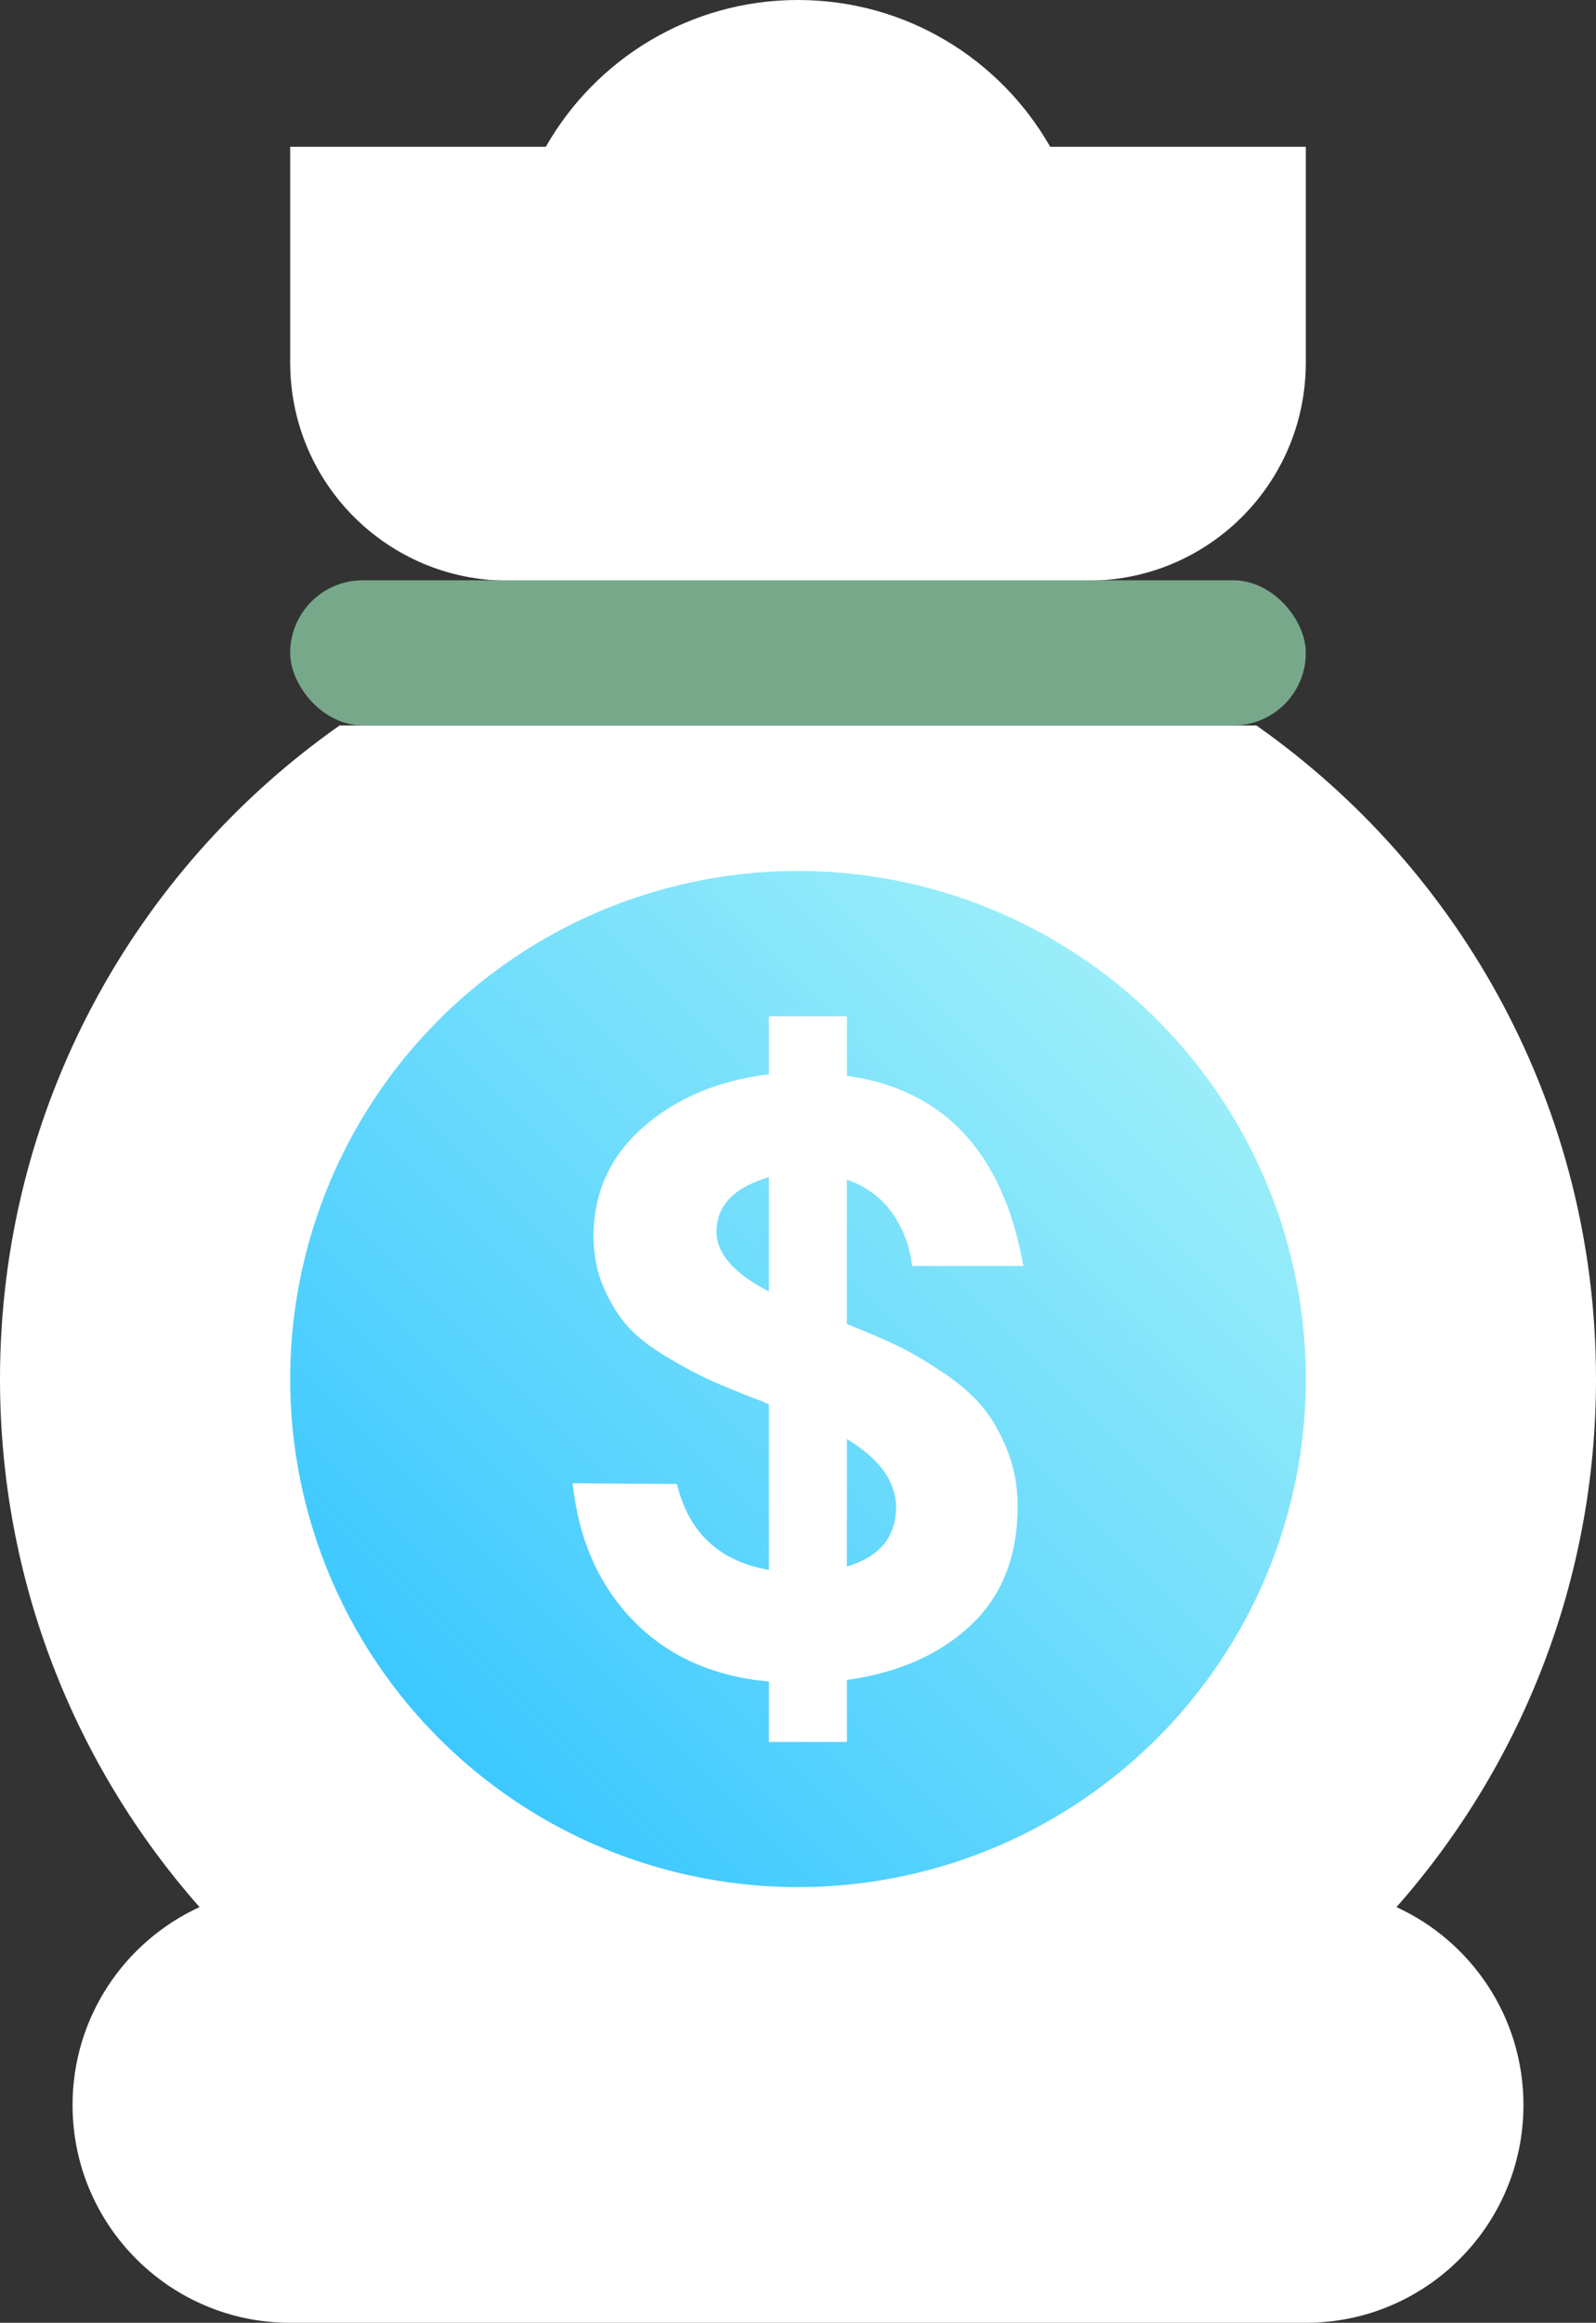
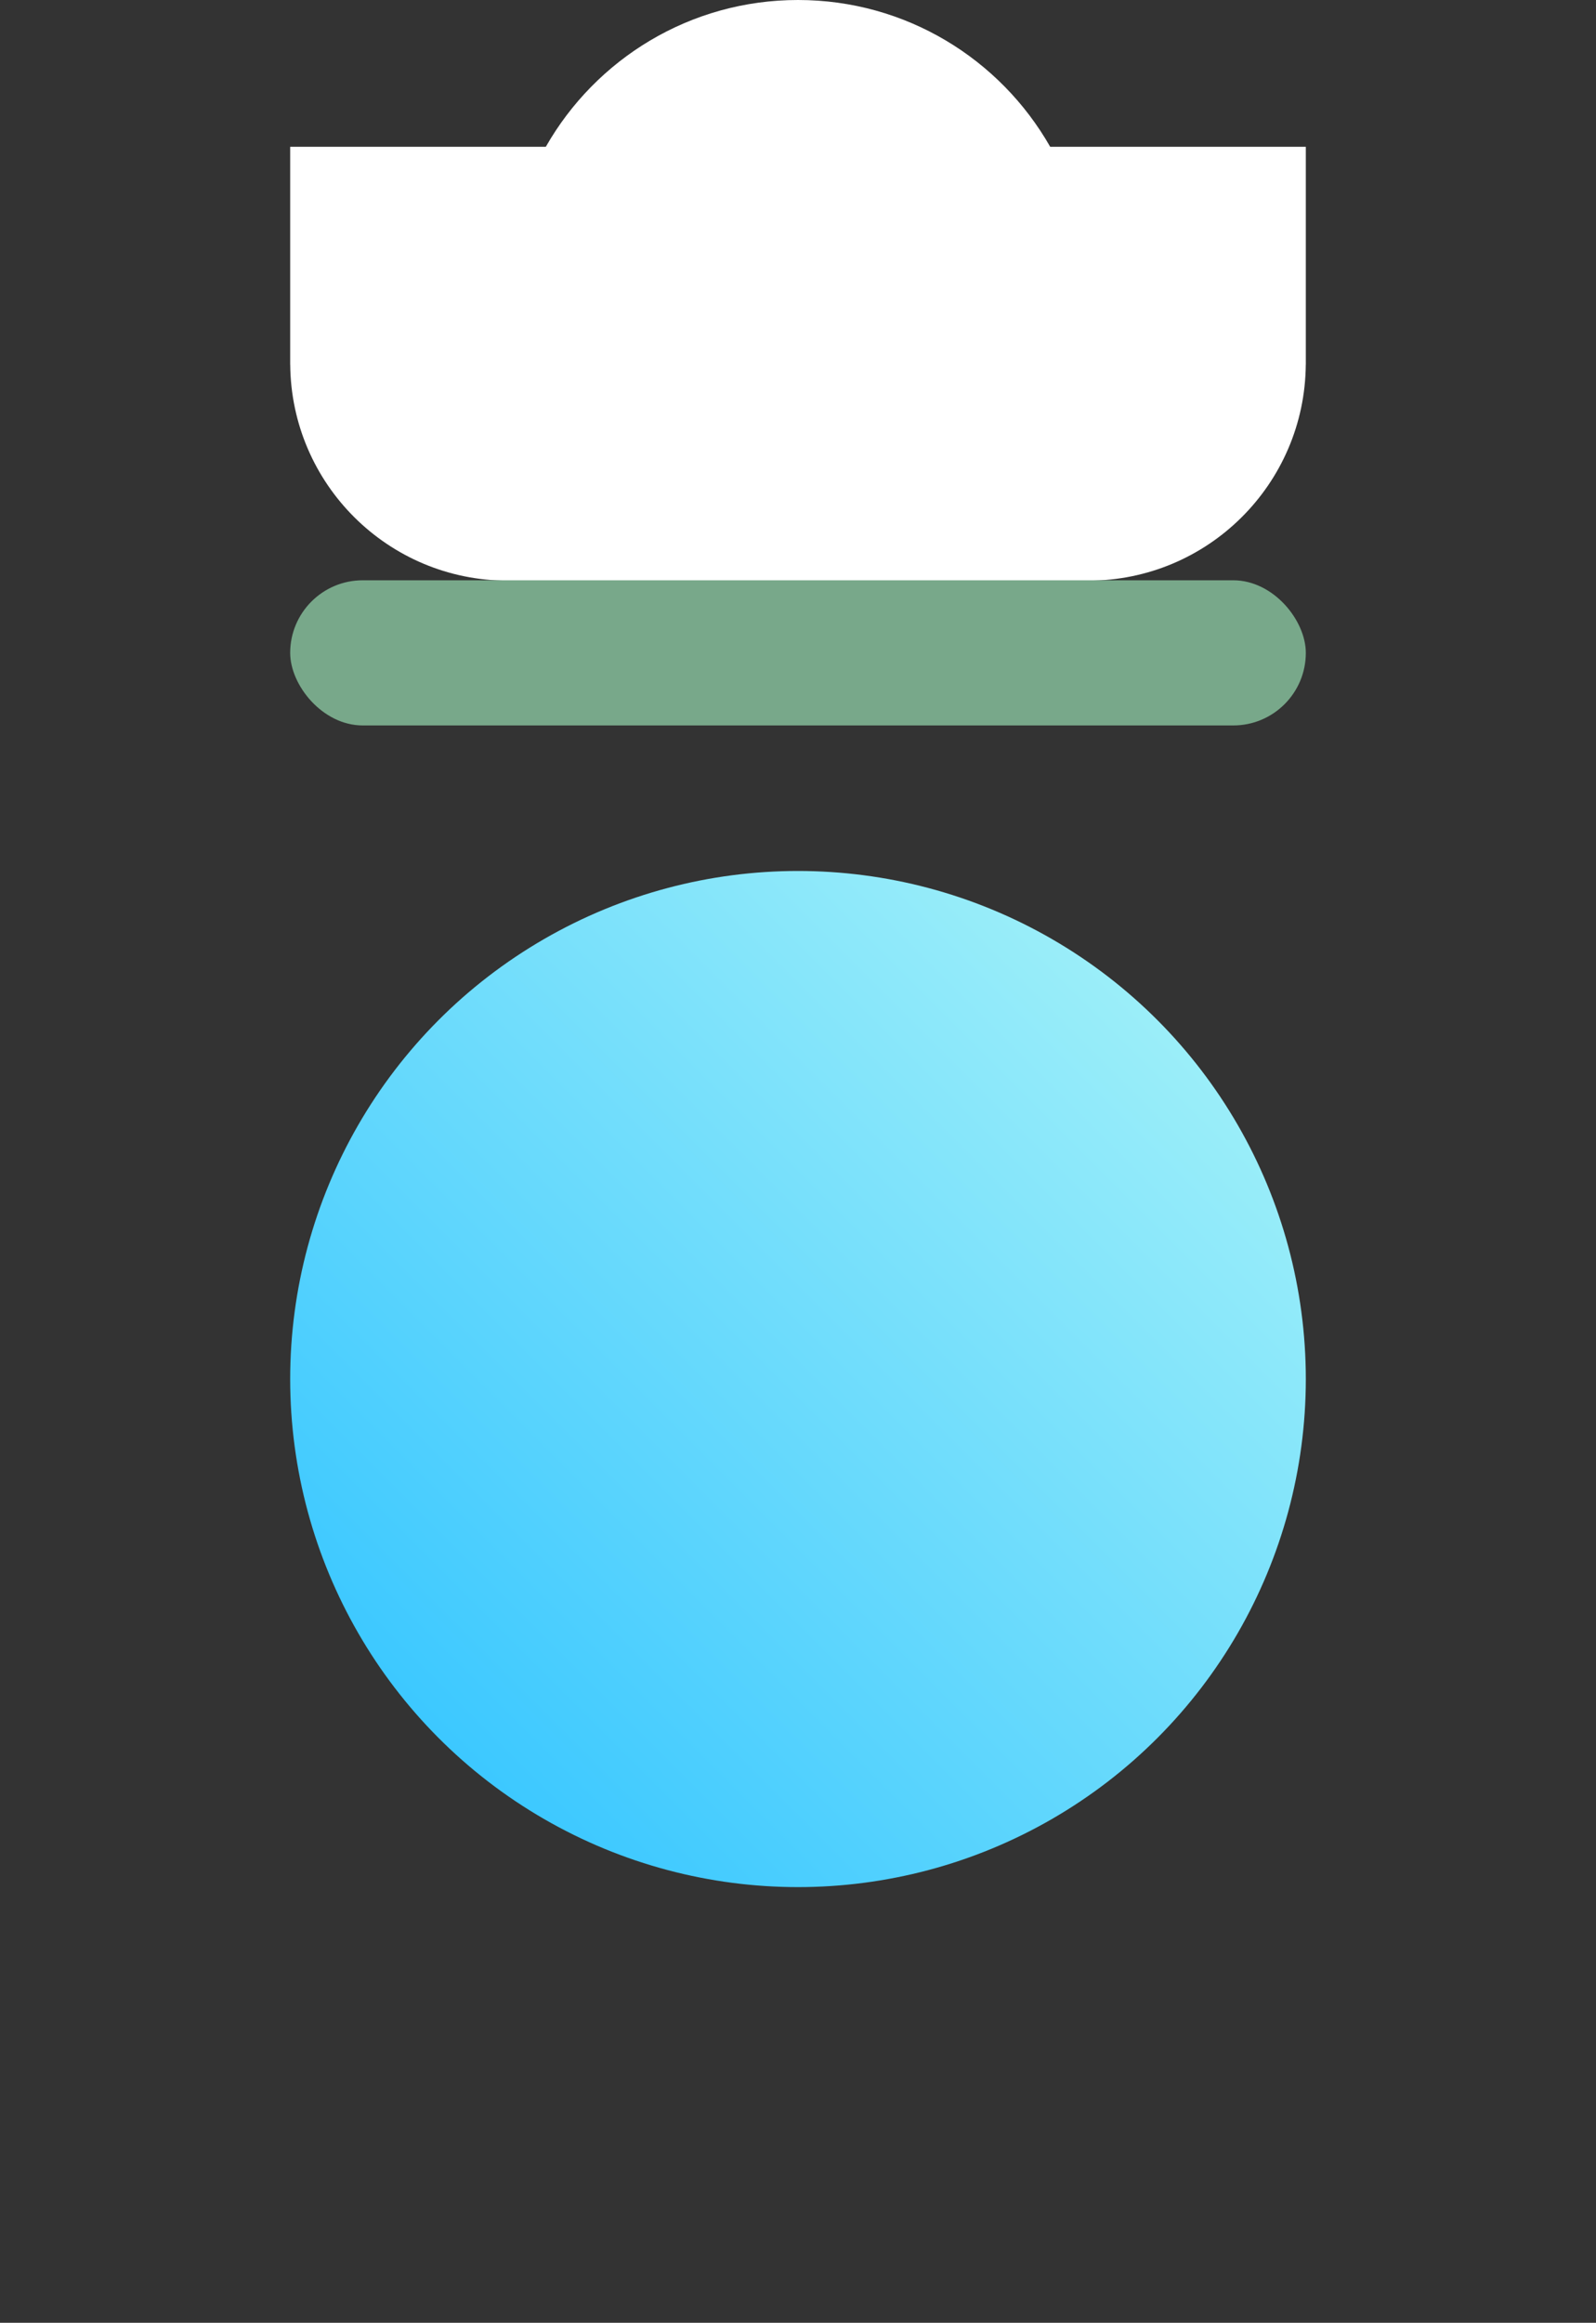
<svg xmlns="http://www.w3.org/2000/svg" id="Capa_2" viewBox="0 0 396 576.05">
  <rect x="0" y="0" width="396" height="576.05" fill="#333333" stroke="none" />
  <defs>
    <style>.cls-1{fill:#fff;}.cls-2{fill:#78a88a;}.cls-3{fill:url(#Degradado_sin_nombre_14);}</style>
    <linearGradient id="Degradado_sin_nombre_14" x1="287.1" y1="252.9" x2="108.9" y2="431.1" gradientUnits="userSpaceOnUse">
      <stop offset="0" stop-color="#9beef9" />
      <stop offset="1" stop-color="#3cc8ff" />
    </linearGradient>
  </defs>
  <g id="Capa_1-2">
    <g>
      <path class="cls-1" d="M260.57,36.4C248.18,14.66,224.81,0,198,0h0c-26.81,0-50.18,14.66-62.57,36.4h-63.43v54h.01c.22,29.64,24.3,53.6,53.99,53.6h144c29.69,0,53.77-23.96,53.99-53.6h.01v-.4h0V36.4h-63.43Z" />
-       <path class="cls-1" d="M311.73,179.91H84.27C33.31,215.73,0,274.97,0,342H0c0,50.22,18.7,96.06,49.51,130.96-18.59,8.53-31.51,27.3-31.51,49.09h0c0,29.82,24.18,54,54,54h252c29.82,0,54-24.18,54-54h0c0-21.8-12.92-40.56-31.51-49.09,30.81-34.9,49.51-80.74,49.51-130.96h0c0-67.03-33.31-126.27-84.27-162.09Z" />
      <rect class="cls-2" x="72" y="143.91" width="252" height="36" rx="18" ry="18" />
      <circle class="cls-3" cx="198" cy="342" r="126" />
-       <path class="cls-1" d="M210.13,328.36c5,1.99,9.14,3.76,12.42,5.33,3.27,1.57,6.98,3.73,11.12,6.48,4.14,2.75,7.43,5.57,9.87,8.45,2.44,2.88,4.54,6.48,6.3,10.81,1.76,4.32,2.65,9.05,2.65,14.17,0,12.36-3.87,22.17-11.6,29.44-7.73,7.27-17.98,11.8-30.75,13.59v15.37h-19.35v-14.98c-13.93-1.28-25.16-6.32-33.69-15.13-8.53-8.8-13.54-20.15-15.02-34.05l25.89,.19c2.89,12.04,10.49,19.15,22.81,21.32v-41.11c-.26,0-.61-.14-1.06-.43-.45-.29-.8-.43-1.06-.43-5.13-1.98-9.21-3.65-12.22-4.99-3.02-1.34-6.63-3.27-10.83-5.76-4.2-2.5-7.46-5.03-9.77-7.59-2.31-2.56-4.32-5.78-6.02-9.65-1.7-3.87-2.55-8.12-2.55-12.73,0-10.89,4.11-19.93,12.32-27.13,8.21-7.2,18.61-11.57,31.19-13.11v-14.41h19.35v14.79c24.19,3.4,38.79,19.11,43.79,47.16h-27.62c-.51-4.74-2.12-9.06-4.81-12.97-2.7-3.9-6.48-6.72-11.36-8.45v35.83Zm-32.34-22.86c0,5.38,4.33,10.31,12.99,14.79v-28.34c-8.66,2.5-12.99,7.01-12.99,13.54Zm32.34,82.99c8.02-2.37,12.09-7.2,12.22-14.5,0-6.53-4.08-12.23-12.22-17.1v31.6Z" />
    </g>
  </g>
</svg>